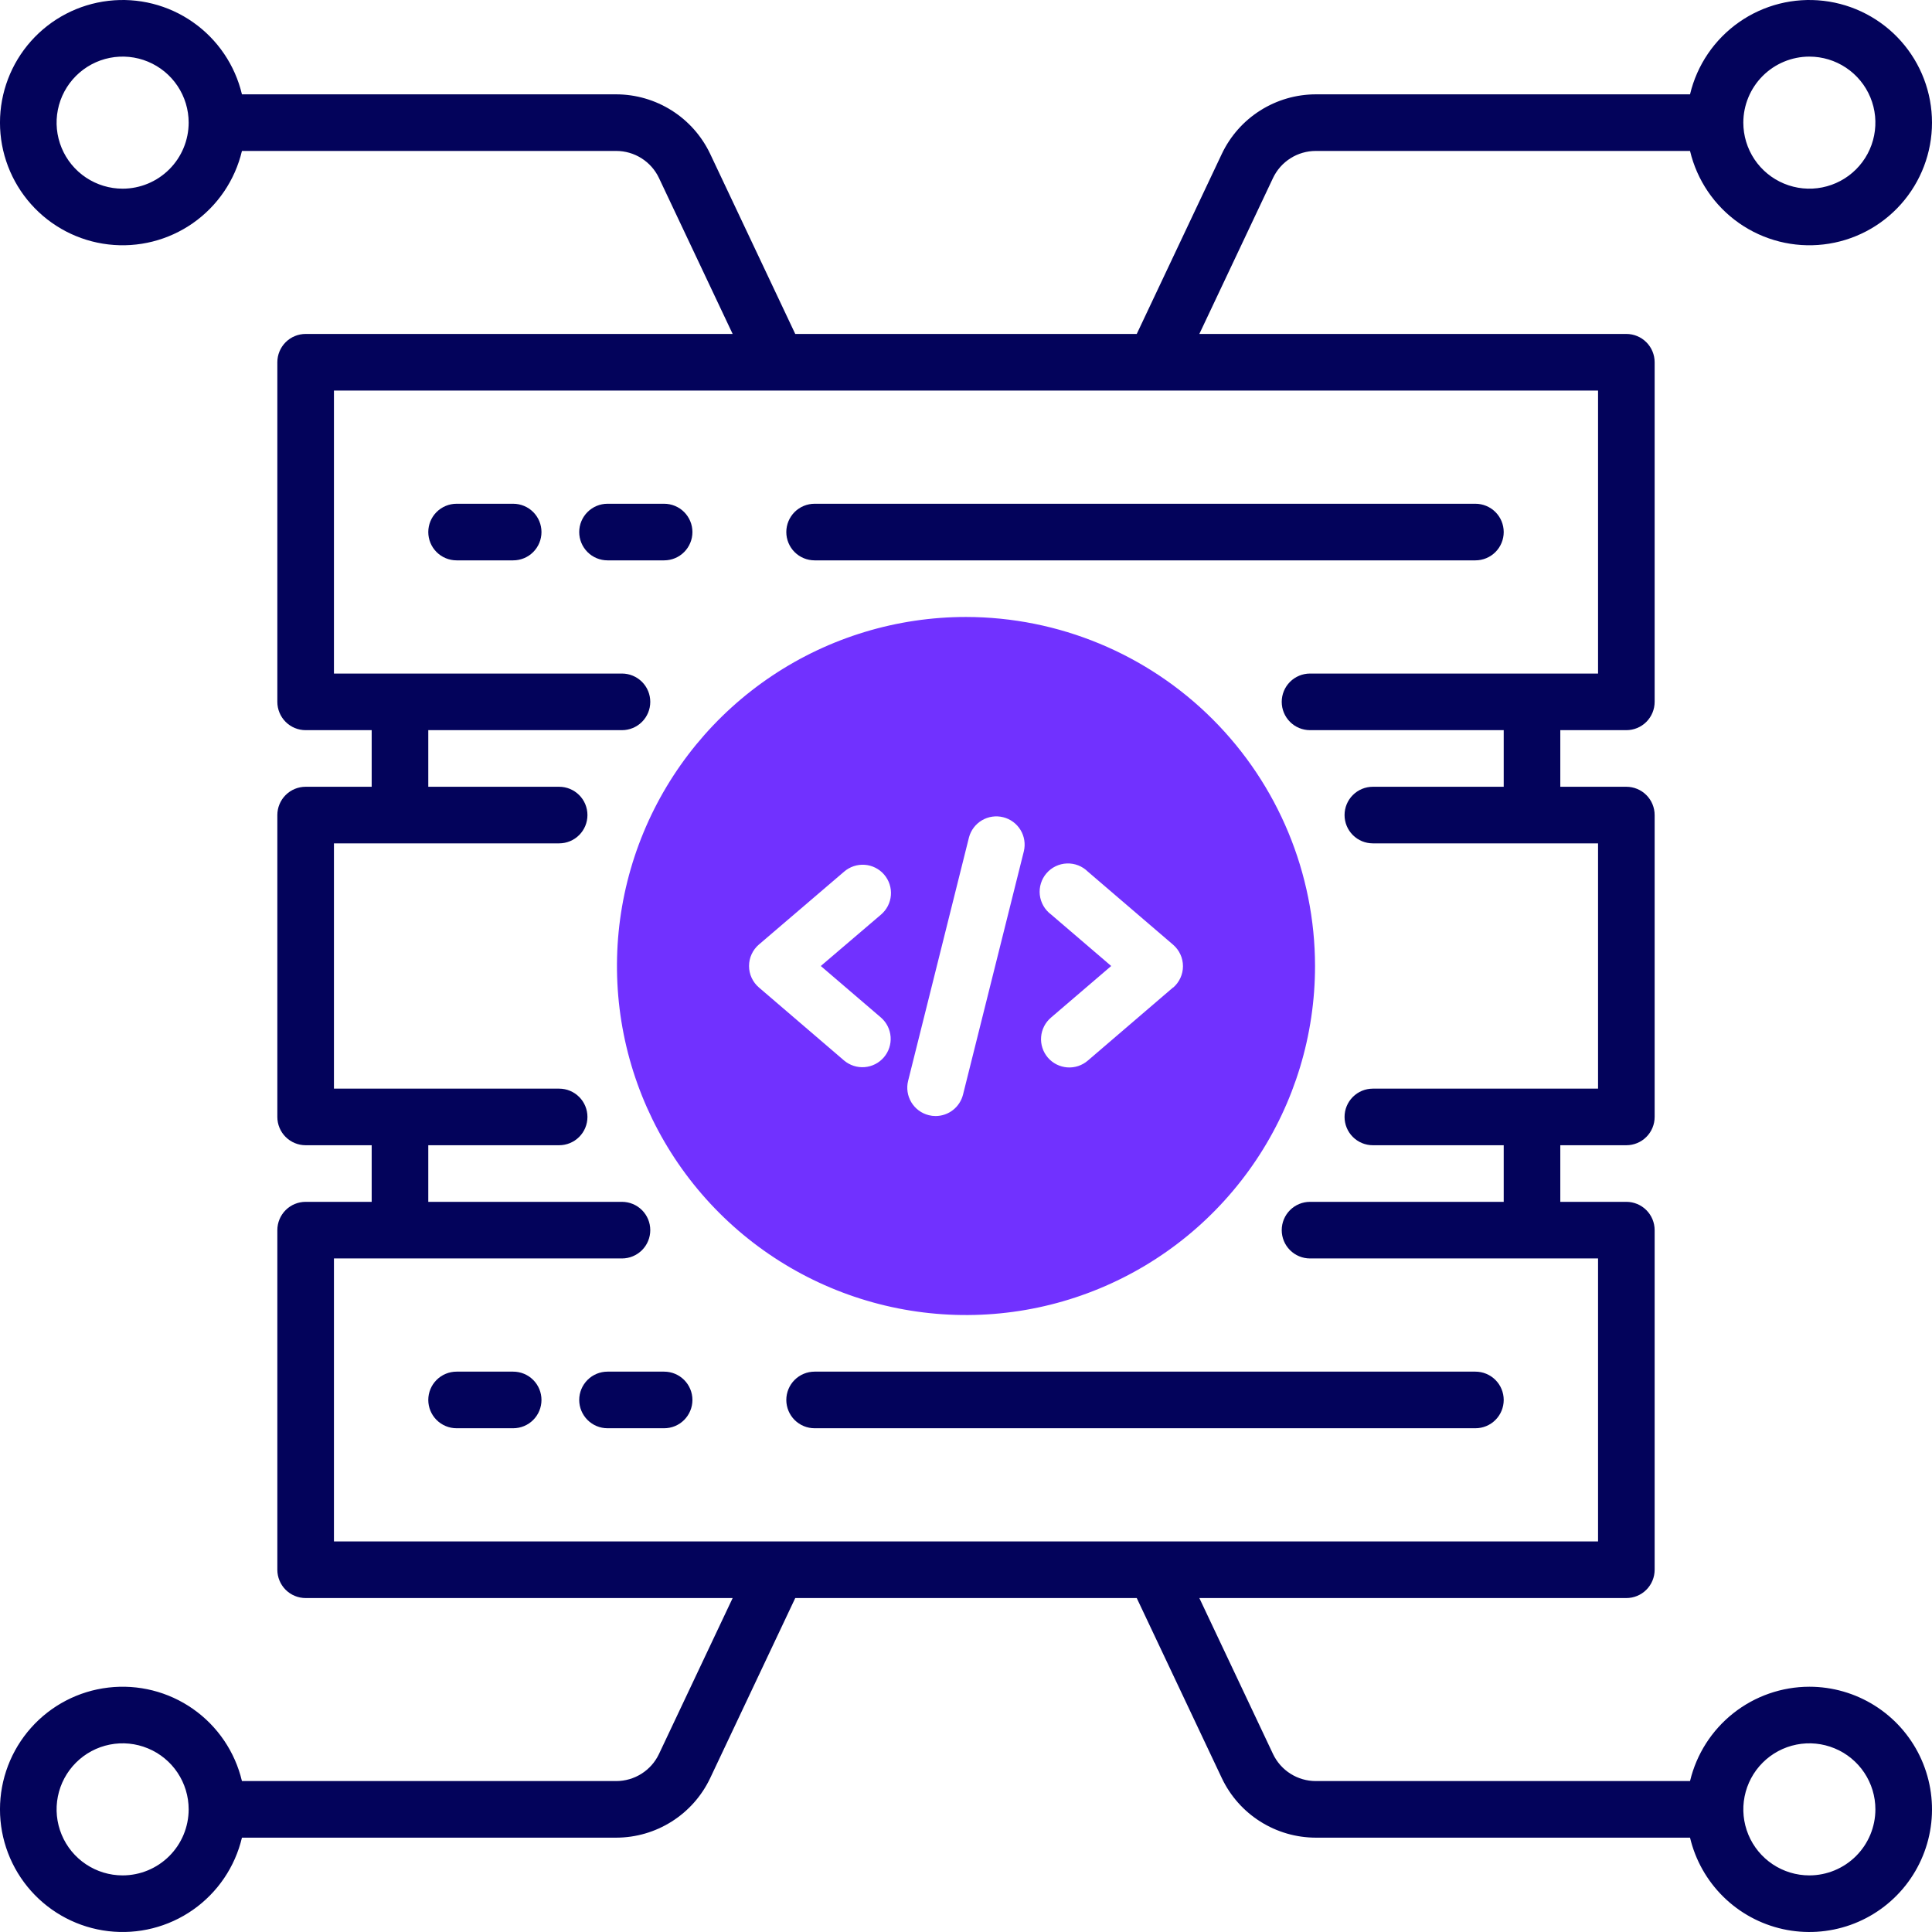
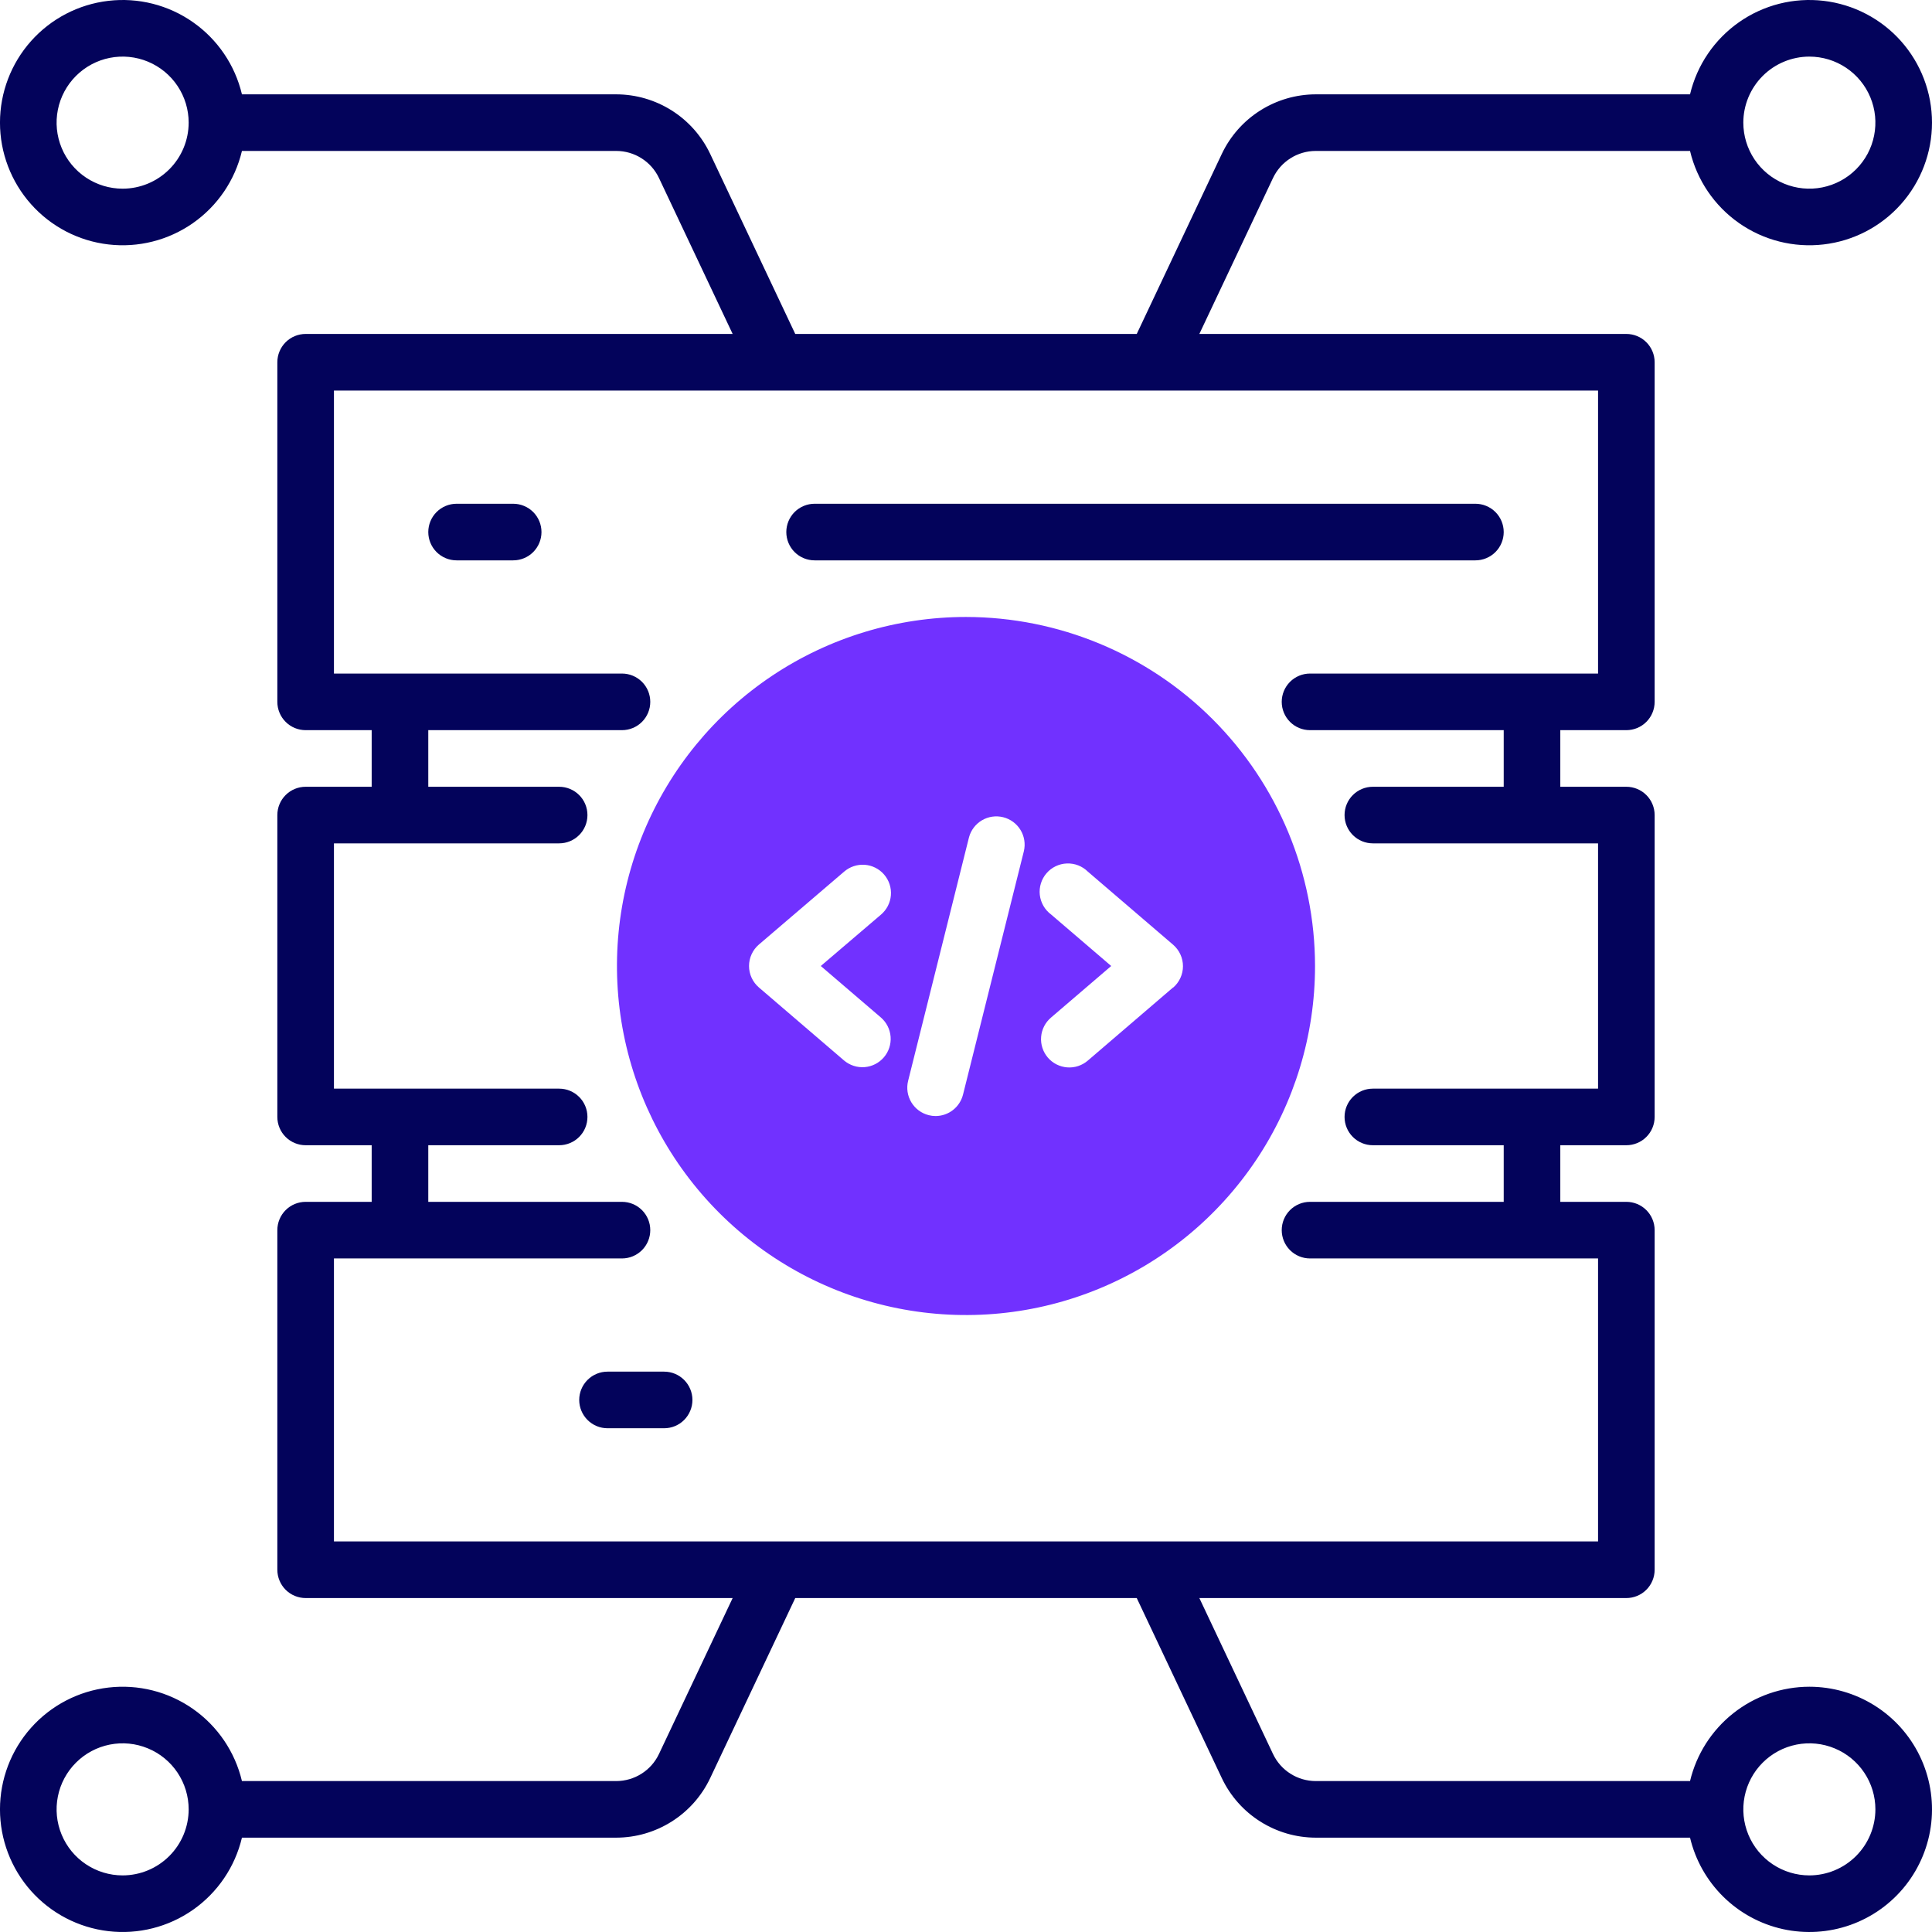
<svg xmlns="http://www.w3.org/2000/svg" width="100" height="100" viewBox="0 0 100 100" fill="none">
  <g>
    <g>
      <path d="M26.562 26.074H23.633C23.244 26.074 22.872 26.229 22.597 26.503C22.322 26.778 22.168 27.151 22.168 27.539C22.168 27.928 22.322 28.3 22.597 28.575C22.872 28.85 23.244 29.004 23.633 29.004H26.562C26.951 29.004 27.324 28.85 27.598 28.575C27.873 28.3 28.027 27.928 28.027 27.539C28.027 27.151 27.873 26.778 27.598 26.503C27.324 26.229 26.951 26.074 26.562 26.074Z" fill="#03035B" />
-       <path d="M34.375 26.074H31.445C31.057 26.074 30.684 26.229 30.41 26.503C30.135 26.778 29.98 27.151 29.98 27.539C29.98 27.928 30.135 28.3 30.41 28.575C30.684 28.85 31.057 29.004 31.445 29.004H34.375C34.764 29.004 35.136 28.85 35.411 28.575C35.685 28.3 35.84 27.928 35.84 27.539C35.84 27.151 35.685 26.778 35.411 26.503C35.136 26.229 34.764 26.074 34.375 26.074Z" fill="#03035B" />
      <path d="M42.164 29.004H76.367C76.756 29.004 77.128 28.85 77.403 28.575C77.678 28.3 77.832 27.928 77.832 27.539C77.832 27.151 77.678 26.778 77.403 26.503C77.128 26.229 76.756 26.074 76.367 26.074H42.164C41.776 26.074 41.403 26.229 41.128 26.503C40.854 26.778 40.699 27.151 40.699 27.539C40.699 27.928 40.854 28.3 41.128 28.575C41.403 28.85 41.776 29.004 42.164 29.004Z" fill="#03035B" />
-       <path d="M26.562 70.996H23.633C23.244 70.996 22.872 71.15 22.597 71.425C22.322 71.7 22.168 72.072 22.168 72.461C22.168 72.849 22.322 73.222 22.597 73.497C22.872 73.772 23.244 73.926 23.633 73.926H26.562C26.951 73.926 27.324 73.772 27.598 73.497C27.873 73.222 28.027 72.849 28.027 72.461C28.027 72.072 27.873 71.7 27.598 71.425C27.324 71.15 26.951 70.996 26.562 70.996Z" fill="#03035B" />
      <path d="M34.375 70.996H31.445C31.057 70.996 30.684 71.15 30.41 71.425C30.135 71.7 29.98 72.072 29.98 72.461C29.98 72.849 30.135 73.222 30.41 73.497C30.684 73.772 31.057 73.926 31.445 73.926H34.375C34.764 73.926 35.136 73.772 35.411 73.497C35.685 73.222 35.84 72.849 35.84 72.461C35.84 72.072 35.685 71.7 35.411 71.425C35.136 71.15 34.764 70.996 34.375 70.996Z" fill="#03035B" />
-       <path d="M76.367 70.996H42.164C41.776 70.996 41.403 71.15 41.128 71.425C40.854 71.7 40.699 72.072 40.699 72.461C40.699 72.849 40.854 73.222 41.128 73.497C41.403 73.772 41.776 73.926 42.164 73.926H76.367C76.756 73.926 77.128 73.772 77.403 73.497C77.678 73.222 77.832 72.849 77.832 72.461C77.832 72.072 77.678 71.7 77.403 71.425C77.128 71.15 76.756 70.996 76.367 70.996Z" fill="#03035B" />
      <path d="M93.652 87.305C92.224 87.307 90.838 87.789 89.718 88.675C88.597 89.561 87.808 90.798 87.476 92.188H68.099C67.637 92.186 67.184 92.055 66.794 91.807C66.403 91.56 66.091 91.207 65.892 90.789L62.078 82.715H84.18C84.568 82.715 84.941 82.561 85.215 82.286C85.49 82.011 85.644 81.638 85.644 81.25V63.672C85.644 63.283 85.49 62.911 85.215 62.636C84.941 62.361 84.568 62.207 84.18 62.207H80.761V59.277H84.18C84.568 59.277 84.941 59.123 85.215 58.848C85.49 58.574 85.644 58.201 85.644 57.812V42.188C85.644 41.799 85.49 41.426 85.215 41.152C84.941 40.877 84.568 40.723 84.18 40.723H80.761V37.793H84.18C84.568 37.793 84.941 37.639 85.215 37.364C85.49 37.089 85.644 36.717 85.644 36.328V18.75C85.644 18.361 85.49 17.989 85.215 17.714C84.941 17.439 84.568 17.285 84.18 17.285H62.078L65.892 9.211C66.091 8.793 66.403 8.44 66.794 8.193C67.184 7.945 67.637 7.814 68.099 7.813H87.476C87.835 9.326 88.738 10.656 90.013 11.548C91.287 12.44 92.845 12.833 94.39 12.652C95.935 12.472 97.361 11.73 98.395 10.567C99.429 9.405 100 7.903 100 6.348C100 4.792 99.429 3.29 98.395 2.128C97.361 0.966 95.935 0.224 94.39 0.043C92.845 -0.138 91.287 0.255 90.013 1.148C88.738 2.04 87.835 3.369 87.476 4.883H68.099C67.082 4.886 66.087 5.176 65.228 5.72C64.368 6.264 63.681 7.041 63.244 7.959L58.838 17.285H41.162L36.756 7.959C36.319 7.041 35.631 6.264 34.772 5.72C33.913 5.176 32.917 4.886 31.9 4.883H12.523C12.164 3.369 11.262 2.04 9.987 1.148C8.713 0.255 7.155 -0.138 5.61 0.043C4.064 0.224 2.639 0.966 1.605 2.128C0.571 3.29 -0.001 4.792 -0.001 6.348C-0.001 7.903 0.571 9.405 1.605 10.567C2.639 11.73 4.064 12.472 5.61 12.652C7.155 12.833 8.713 12.44 9.987 11.548C11.262 10.656 12.164 9.326 12.523 7.813H31.9C32.363 7.814 32.815 7.945 33.206 8.193C33.596 8.44 33.909 8.793 34.107 9.211L37.922 17.285H15.82C15.432 17.285 15.059 17.439 14.784 17.714C14.51 17.989 14.355 18.361 14.355 18.75V36.328C14.355 36.717 14.51 37.089 14.784 37.364C15.059 37.639 15.432 37.793 15.82 37.793H19.238V40.723H15.82C15.432 40.723 15.059 40.877 14.784 41.152C14.51 41.426 14.355 41.799 14.355 42.188V57.812C14.355 58.201 14.51 58.574 14.784 58.848C15.059 59.123 15.432 59.277 15.82 59.277H19.238V62.207H15.82C15.432 62.207 15.059 62.361 14.784 62.636C14.51 62.911 14.355 63.283 14.355 63.672V81.25C14.355 81.638 14.51 82.011 14.784 82.286C15.059 82.561 15.432 82.715 15.82 82.715H37.922L34.107 90.789C33.909 91.207 33.596 91.56 33.206 91.807C32.815 92.055 32.363 92.186 31.9 92.188H12.523C12.164 90.674 11.262 89.344 9.987 88.452C8.713 87.56 7.155 87.167 5.61 87.348C4.064 87.528 2.639 88.27 1.605 89.433C0.571 90.595 -0.001 92.097 -0.001 93.652C-0.001 95.208 0.571 96.71 1.605 97.872C2.639 99.034 4.064 99.776 5.61 99.957C7.155 100.138 8.713 99.745 9.987 98.853C11.262 97.96 12.164 96.631 12.523 95.117H31.9C32.917 95.115 33.913 94.824 34.772 94.28C35.631 93.736 36.319 92.96 36.756 92.041L41.162 82.715H58.838L63.244 92.041C63.681 92.96 64.368 93.736 65.228 94.28C66.087 94.824 67.082 95.115 68.099 95.117H87.476C87.752 96.278 88.348 97.337 89.198 98.174C90.047 99.011 91.115 99.592 92.28 99.85C93.444 100.108 94.657 100.032 95.781 99.633C96.905 99.233 97.893 98.524 98.632 97.589C99.372 96.653 99.833 95.528 99.963 94.343C100.092 93.157 99.885 91.959 99.366 90.886C98.846 89.812 98.034 88.907 97.024 88.274C96.013 87.641 94.845 87.305 93.652 87.305ZM93.652 2.93C94.328 2.93 94.989 3.13 95.551 3.506C96.113 3.881 96.551 4.415 96.81 5.04C97.069 5.664 97.136 6.351 97.004 7.014C96.873 7.678 96.547 8.287 96.069 8.765C95.591 9.243 94.982 9.568 94.319 9.7C93.656 9.832 92.969 9.764 92.344 9.505C91.72 9.247 91.186 8.809 90.81 8.247C90.435 7.685 90.234 7.024 90.234 6.348C90.235 5.441 90.596 4.573 91.236 3.932C91.877 3.291 92.746 2.931 93.652 2.93ZM6.347 9.766C5.671 9.766 5.011 9.565 4.449 9.19C3.886 8.814 3.448 8.28 3.19 7.656C2.931 7.031 2.863 6.344 2.995 5.681C3.127 5.018 3.453 4.409 3.931 3.931C4.409 3.453 5.018 3.127 5.681 2.995C6.344 2.864 7.031 2.931 7.655 3.19C8.28 3.449 8.814 3.887 9.189 4.449C9.565 5.011 9.765 5.672 9.765 6.348C9.764 7.254 9.404 8.123 8.763 8.763C8.122 9.404 7.254 9.765 6.347 9.766ZM6.347 97.07C5.671 97.07 5.011 96.87 4.449 96.494C3.886 96.119 3.448 95.585 3.19 94.96C2.931 94.336 2.863 93.649 2.995 92.986C3.127 92.323 3.453 91.713 3.931 91.236C4.409 90.757 5.018 90.432 5.681 90.3C6.344 90.168 7.031 90.236 7.655 90.495C8.28 90.753 8.814 91.191 9.189 91.753C9.565 92.316 9.765 92.976 9.765 93.652C9.764 94.558 9.404 95.427 8.763 96.068C8.122 96.709 7.254 97.069 6.347 97.07ZM17.285 65.137H32.193C32.582 65.137 32.954 64.982 33.229 64.708C33.504 64.433 33.658 64.06 33.658 63.672C33.658 63.283 33.504 62.911 33.229 62.636C32.954 62.361 32.582 62.207 32.193 62.207H22.168V59.277H28.941C29.33 59.277 29.702 59.123 29.977 58.848C30.252 58.574 30.406 58.201 30.406 57.812C30.406 57.424 30.252 57.051 29.977 56.777C29.702 56.502 29.33 56.348 28.941 56.348H17.285V43.652H28.941C29.33 43.652 29.702 43.498 29.977 43.223C30.252 42.949 30.406 42.576 30.406 42.188C30.406 41.799 30.252 41.426 29.977 41.152C29.702 40.877 29.33 40.723 28.941 40.723H22.168V37.793H32.193C32.582 37.793 32.954 37.639 33.229 37.364C33.504 37.089 33.658 36.717 33.658 36.328C33.658 35.94 33.504 35.567 33.229 35.292C32.954 35.018 32.582 34.863 32.193 34.863H17.285V20.215H82.715V34.863H67.806C67.418 34.863 67.045 35.018 66.771 35.292C66.496 35.567 66.342 35.94 66.342 36.328C66.342 36.717 66.496 37.089 66.771 37.364C67.045 37.639 67.418 37.793 67.806 37.793H77.832V40.723H71.058C70.67 40.723 70.297 40.877 70.023 41.152C69.748 41.426 69.594 41.799 69.594 42.188C69.594 42.576 69.748 42.949 70.023 43.223C70.297 43.498 70.67 43.652 71.058 43.652H82.715V56.348H71.058C70.67 56.348 70.297 56.502 70.023 56.777C69.748 57.051 69.594 57.424 69.594 57.812C69.594 58.201 69.748 58.574 70.023 58.848C70.297 59.123 70.67 59.277 71.058 59.277H77.832V62.207H67.806C67.418 62.207 67.045 62.361 66.771 62.636C66.496 62.911 66.342 63.283 66.342 63.672C66.342 64.06 66.496 64.433 66.771 64.708C67.045 64.982 67.418 65.137 67.806 65.137H82.715V79.785H17.285V65.137ZM93.652 97.07C92.976 97.07 92.315 96.87 91.753 96.494C91.191 96.119 90.753 95.585 90.494 94.96C90.236 94.336 90.168 93.649 90.3 92.986C90.432 92.323 90.757 91.713 91.235 91.236C91.713 90.757 92.322 90.432 92.985 90.3C93.648 90.168 94.336 90.236 94.96 90.495C95.585 90.753 96.118 91.191 96.494 91.753C96.87 92.316 97.07 92.976 97.07 93.652C97.069 94.558 96.709 95.427 96.068 96.068C95.427 96.709 94.558 97.069 93.652 97.07Z" fill="#03035B" />
      <path d="M50 31.934C46.427 31.934 42.934 32.993 39.963 34.978C36.992 36.964 34.676 39.785 33.309 43.086C31.941 46.388 31.584 50.02 32.281 53.525C32.978 57.029 34.699 60.248 37.225 62.775C39.752 65.302 42.971 67.022 46.475 67.719C49.98 68.416 53.612 68.059 56.914 66.691C60.215 65.324 63.036 63.008 65.022 60.037C67.007 57.066 68.066 53.573 68.066 50C68.061 45.21 66.156 40.618 62.769 37.231C59.382 33.844 54.79 31.939 50 31.934ZM45.598 52.668C45.89 52.922 46.069 53.281 46.098 53.666C46.126 54.052 46.001 54.433 45.749 54.727C45.498 55.021 45.14 55.203 44.755 55.234C44.369 55.265 43.987 55.142 43.691 54.893L39.281 51.111C39.121 50.974 38.992 50.803 38.904 50.612C38.815 50.42 38.77 50.211 38.77 50C38.77 49.789 38.815 49.58 38.904 49.388C38.992 49.196 39.121 49.026 39.281 48.889L43.691 45.117C43.837 44.99 44.007 44.894 44.19 44.833C44.373 44.772 44.567 44.748 44.76 44.762C44.952 44.776 45.14 44.828 45.313 44.916C45.485 45.003 45.639 45.123 45.764 45.27C45.89 45.417 45.986 45.587 46.045 45.77C46.105 45.954 46.128 46.148 46.112 46.34C46.097 46.533 46.043 46.721 45.955 46.893C45.867 47.064 45.745 47.217 45.598 47.342L42.484 50L45.598 52.668ZM52.996 44.055L49.846 56.656C49.766 56.973 49.583 57.254 49.326 57.455C49.069 57.656 48.752 57.765 48.426 57.766C48.306 57.766 48.186 57.751 48.07 57.721C47.694 57.627 47.37 57.387 47.17 57.054C46.97 56.721 46.91 56.322 47.004 55.945L50.154 43.344C50.253 42.972 50.494 42.654 50.826 42.458C51.157 42.263 51.552 42.206 51.925 42.299C52.299 42.392 52.62 42.629 52.821 42.957C53.021 43.286 53.084 43.68 52.996 44.055ZM60.719 51.111L56.309 54.893C56.163 55.019 55.993 55.116 55.81 55.177C55.627 55.238 55.433 55.262 55.24 55.248C55.048 55.233 54.86 55.181 54.687 55.094C54.515 55.007 54.361 54.887 54.236 54.74C54.11 54.593 54.014 54.423 53.955 54.239C53.895 54.056 53.872 53.862 53.888 53.669C53.903 53.477 53.957 53.289 54.045 53.117C54.133 52.945 54.255 52.793 54.402 52.668L57.516 50L54.402 47.332C54.241 47.212 54.106 47.06 54.006 46.886C53.906 46.711 53.843 46.518 53.82 46.318C53.798 46.118 53.817 45.916 53.877 45.723C53.936 45.531 54.035 45.353 54.166 45.201C54.297 45.048 54.458 44.925 54.64 44.837C54.821 44.75 55.018 44.7 55.219 44.693C55.42 44.685 55.621 44.718 55.808 44.791C55.995 44.864 56.166 44.975 56.309 45.117L60.719 48.898C60.879 49.036 61.008 49.206 61.096 49.398C61.185 49.59 61.23 49.799 61.23 50.01C61.23 50.221 61.185 50.43 61.096 50.621C61.008 50.813 60.879 50.984 60.719 51.121V51.111Z" fill="#7131FF" />
    </g>
  </g>
  <defs />
</svg>